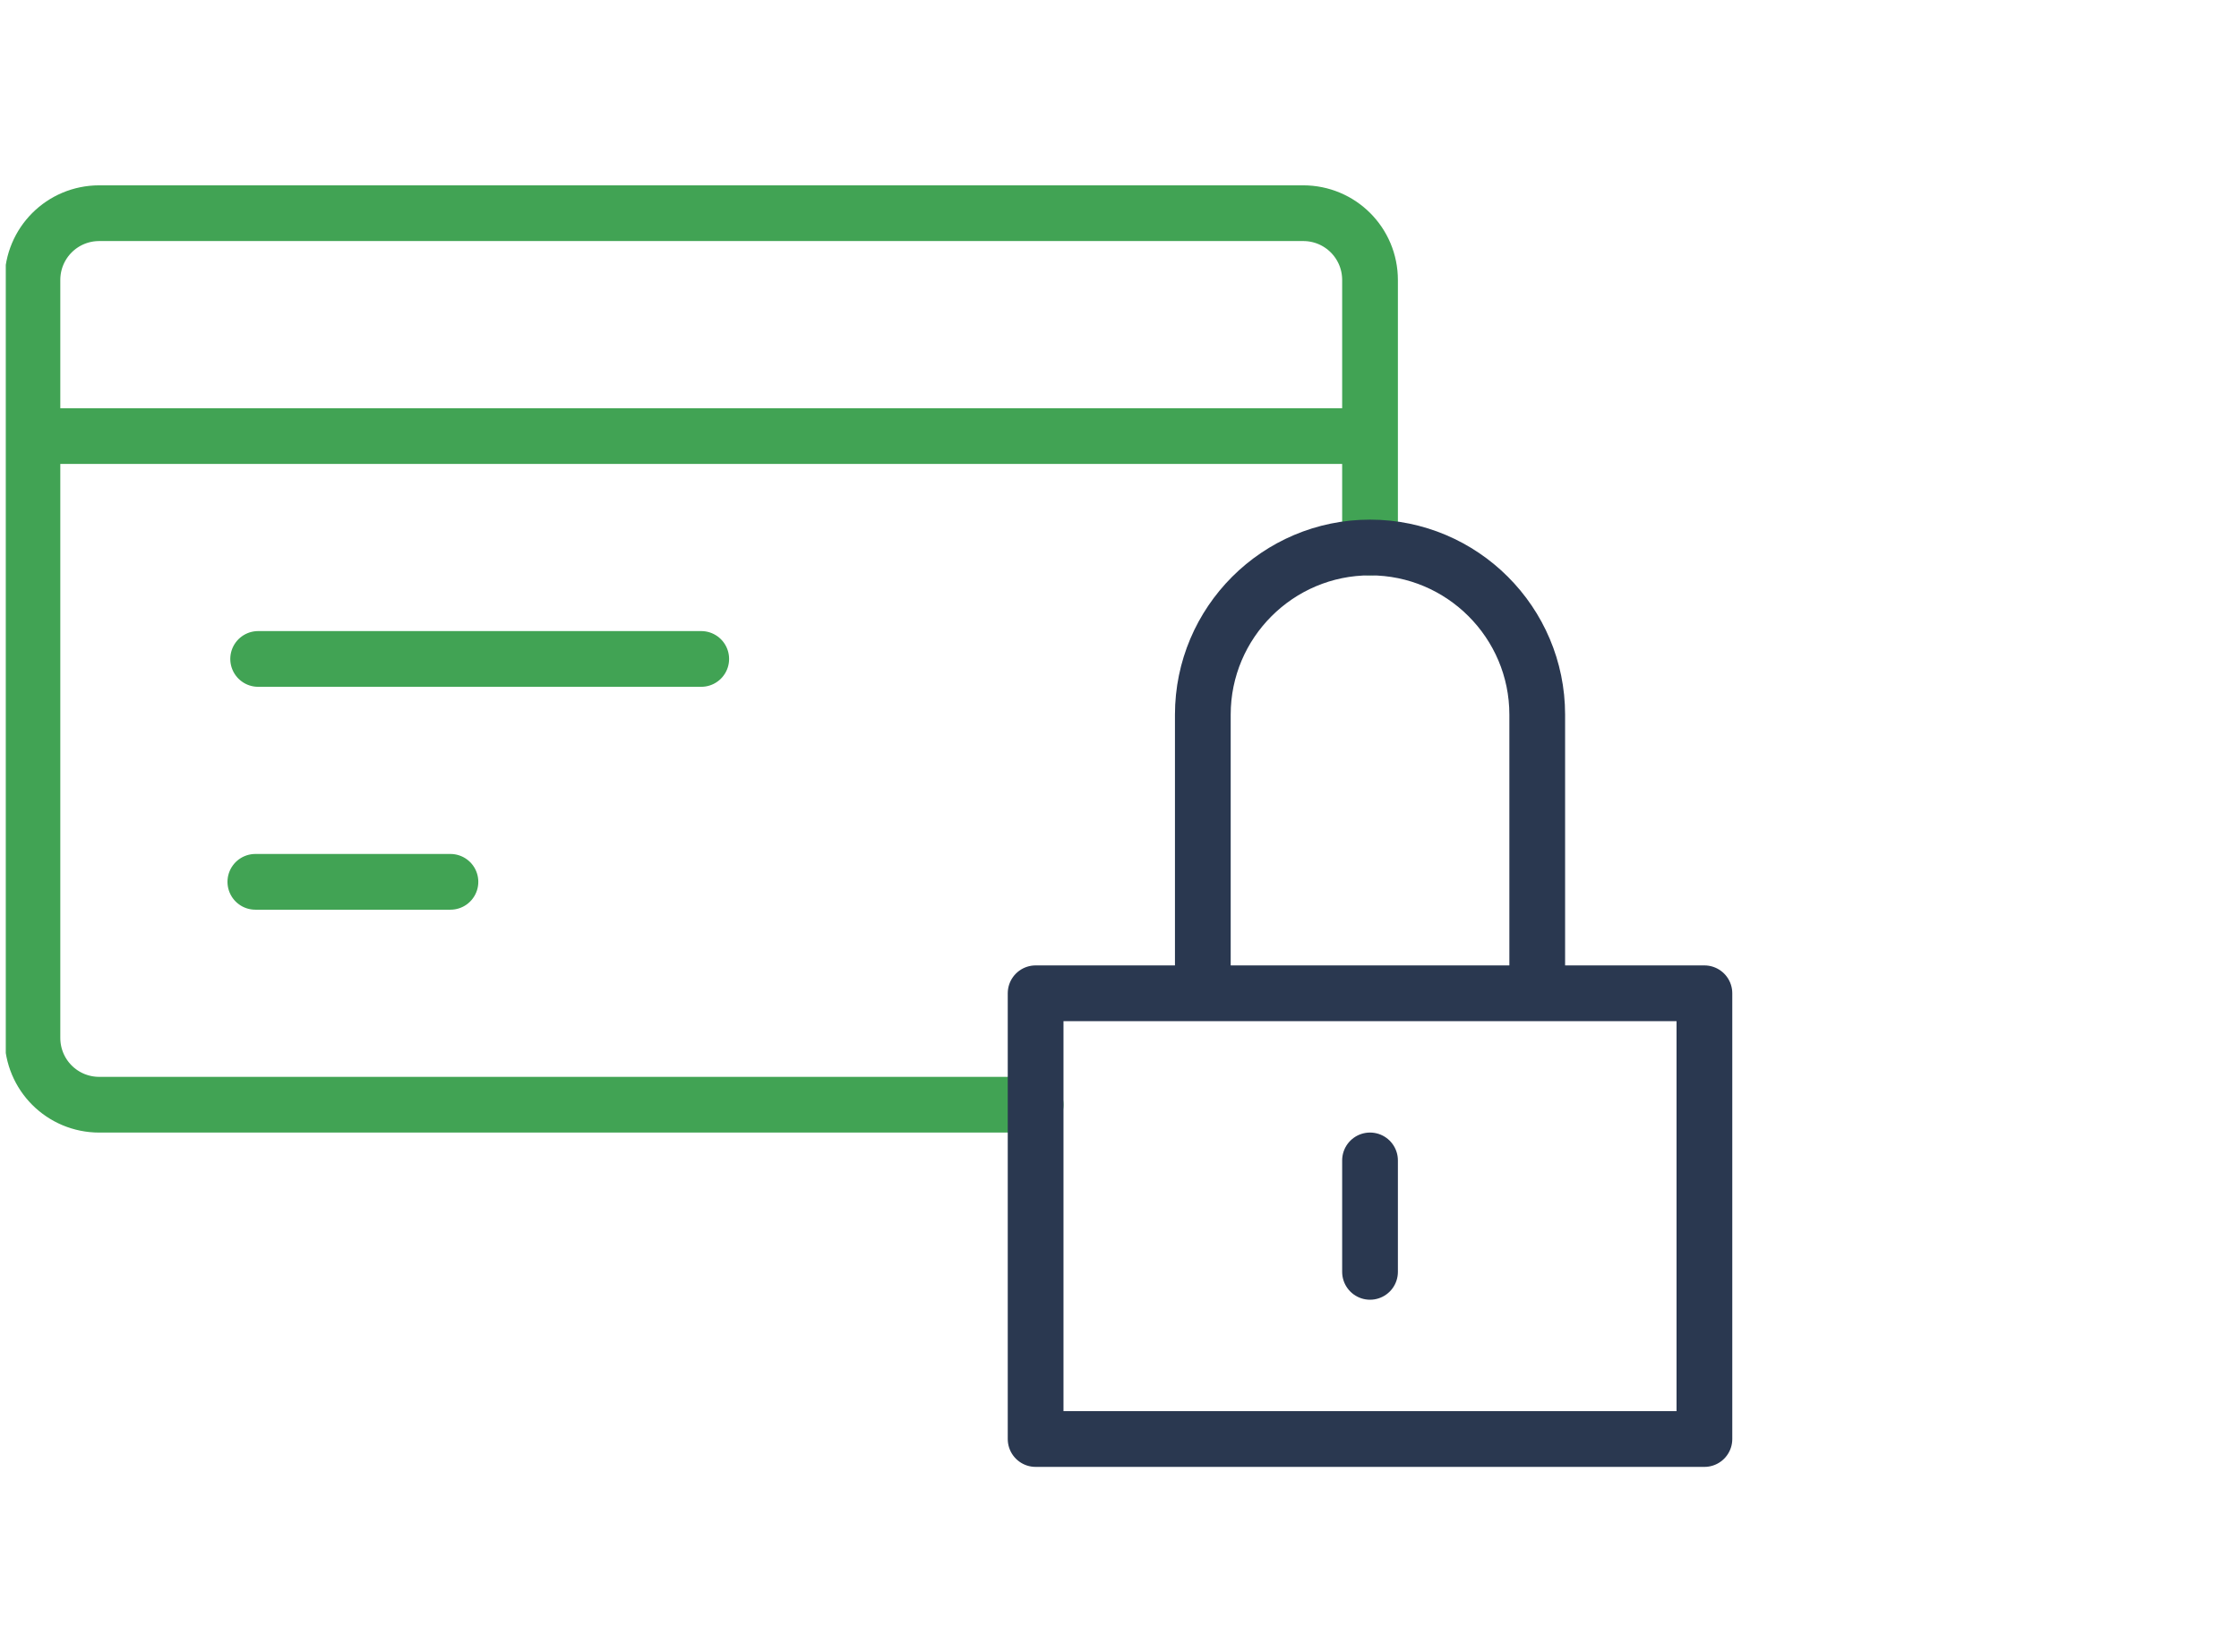
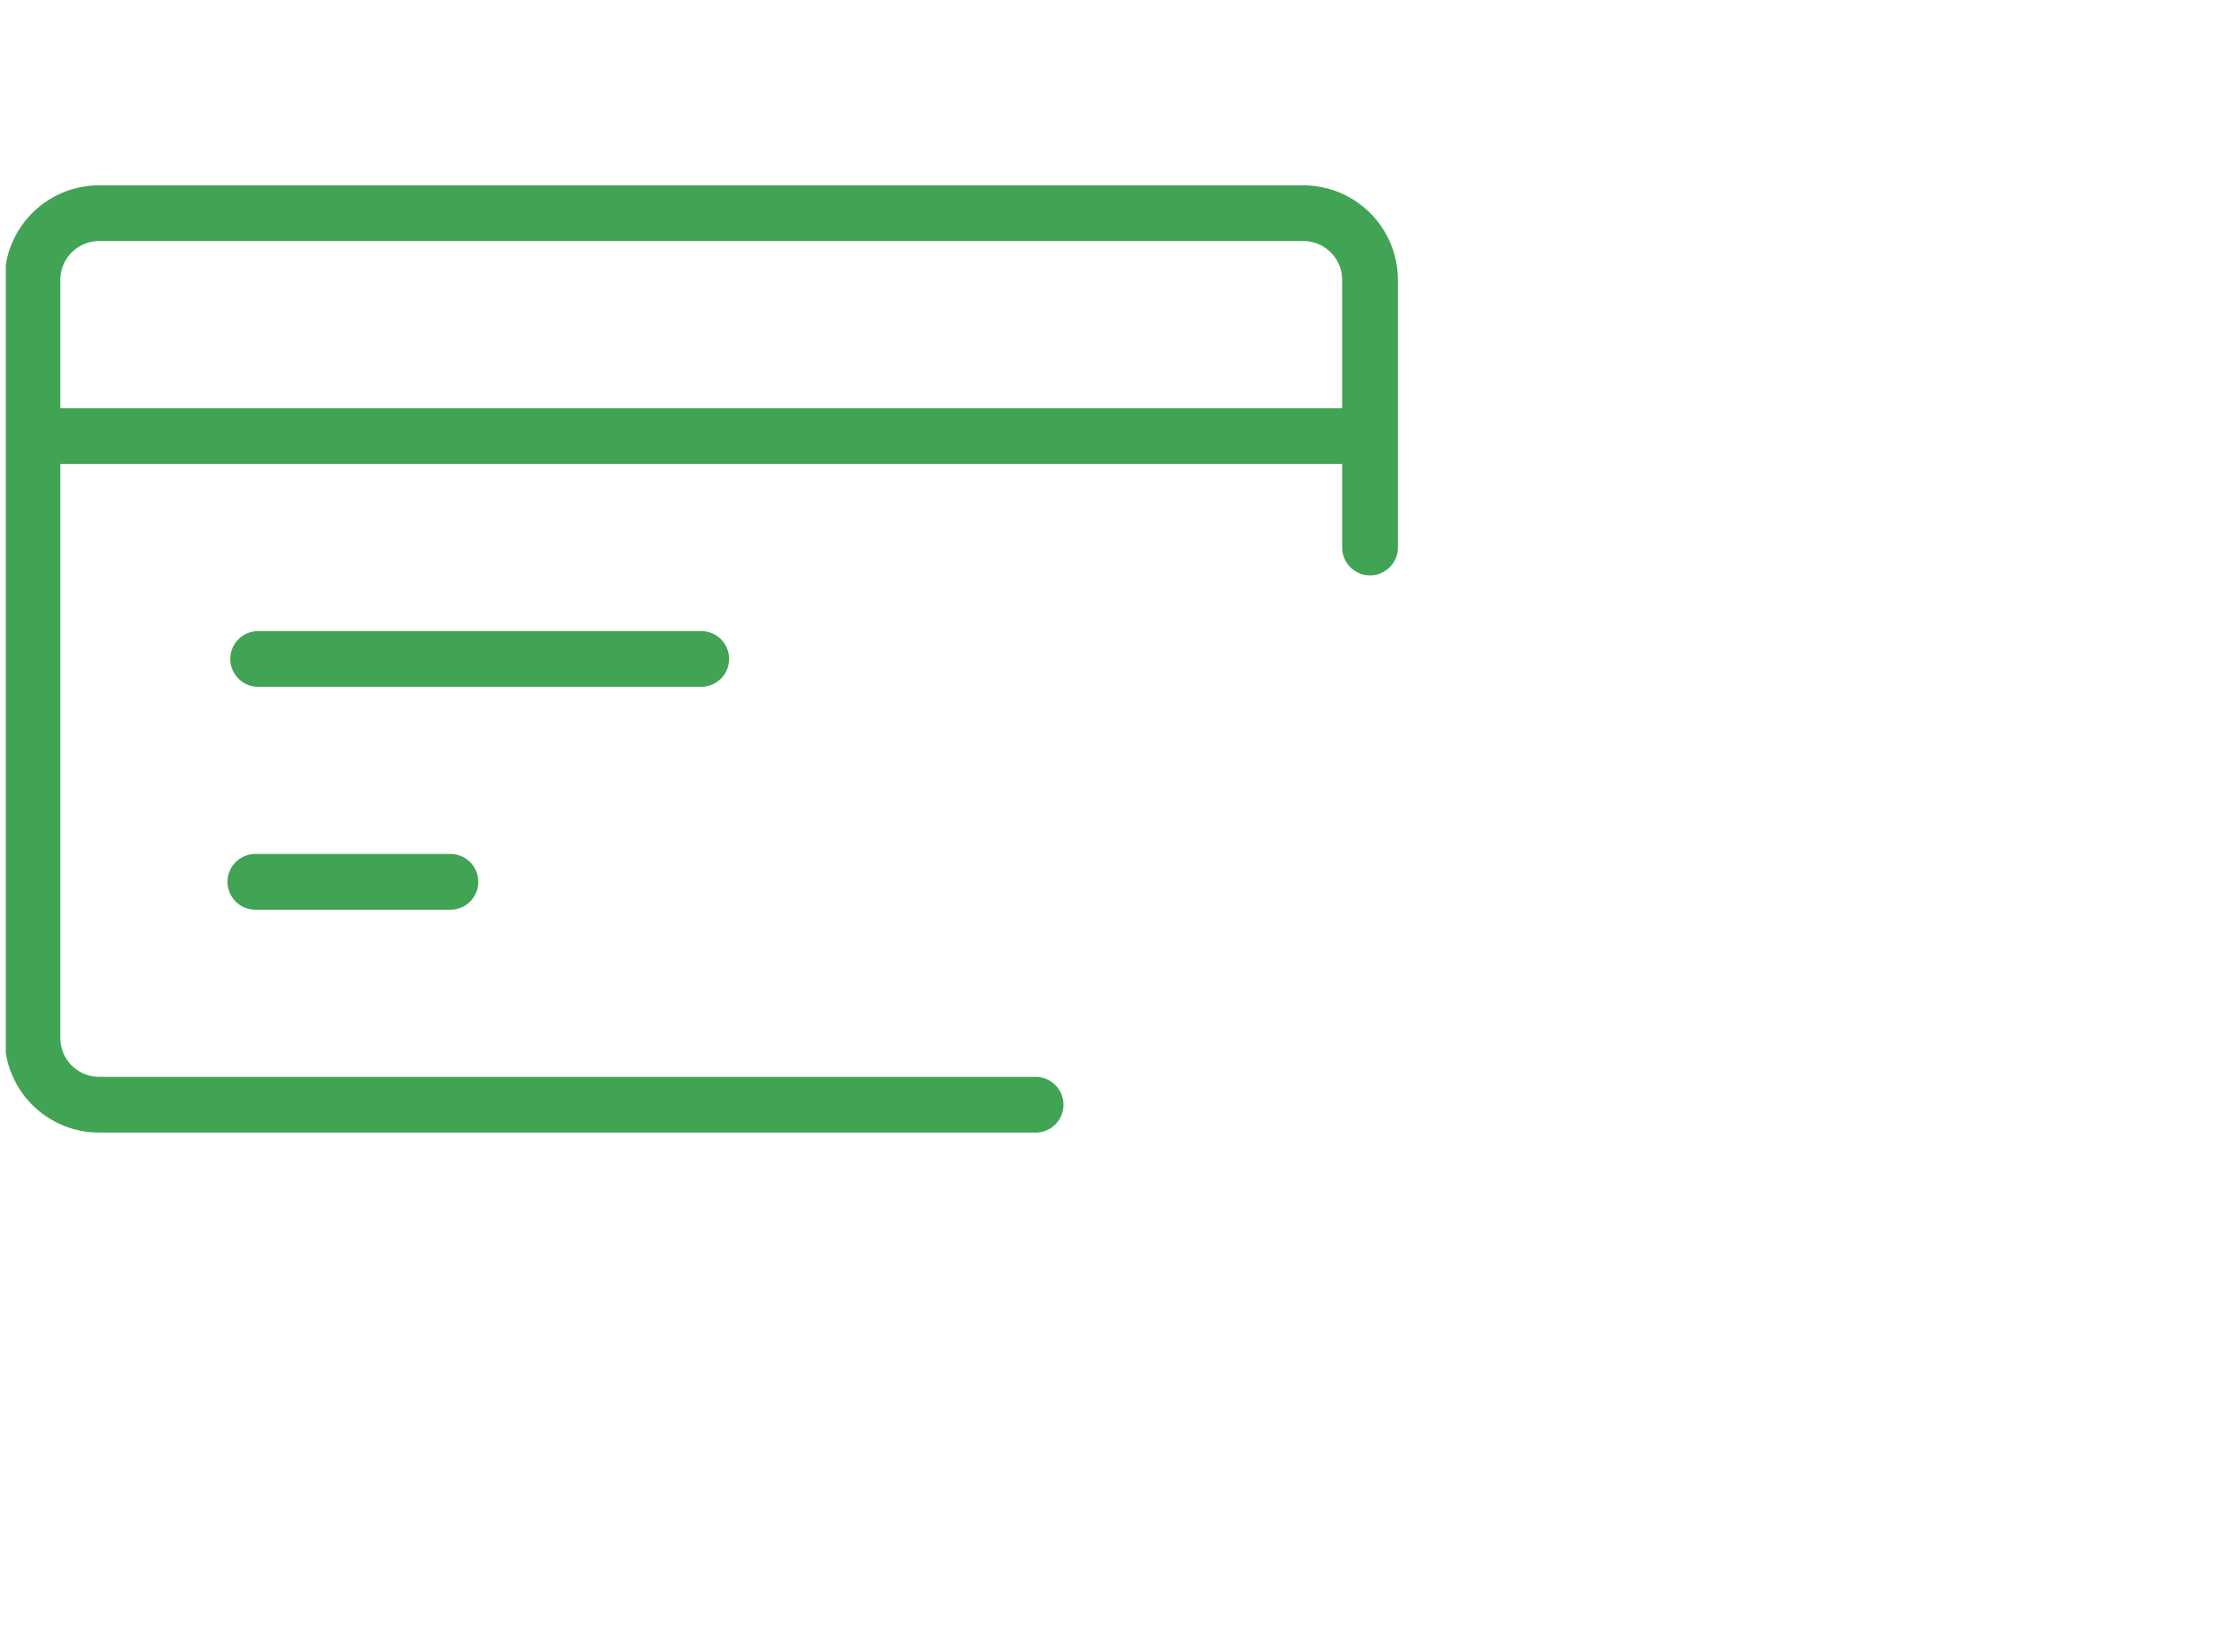
<svg xmlns="http://www.w3.org/2000/svg" width="84" height="62" viewBox="0 0 84 62" fill="none">
  <g clip-path="url(#clip0_360_93551)">
    <path d="M38.853 41.455H3.726C2.335 41.455 1.217 40.336 1.217 38.946V10.509C1.217 9.119 2.335 8 3.726 8H48.89C50.28 8 51.399 9.119 51.399 10.509V20.546M1.217 16.364H51.399M9.685 24.727H26.308M9.58 33.091H16.899" stroke="#41A354" stroke-width="2.091" stroke-linecap="round" stroke-linejoin="round" />
-     <path d="M45.126 37.273V26.818C45.126 23.358 47.938 20.545 51.399 20.545C54.859 20.545 57.672 23.358 57.672 26.818V37.273M51.399 43.545V47.727M38.853 37.273H63.944V54H38.853V37.273Z" stroke="#2A3850" stroke-width="2.091" stroke-linecap="round" stroke-linejoin="round" />
  </g>
  <defs>
    <clipPath id="clip0_360_93551">
      <rect width="83.565" height="62" fill="white" transform="translate(0.217)" />
    </clipPath>
  </defs>
</svg>